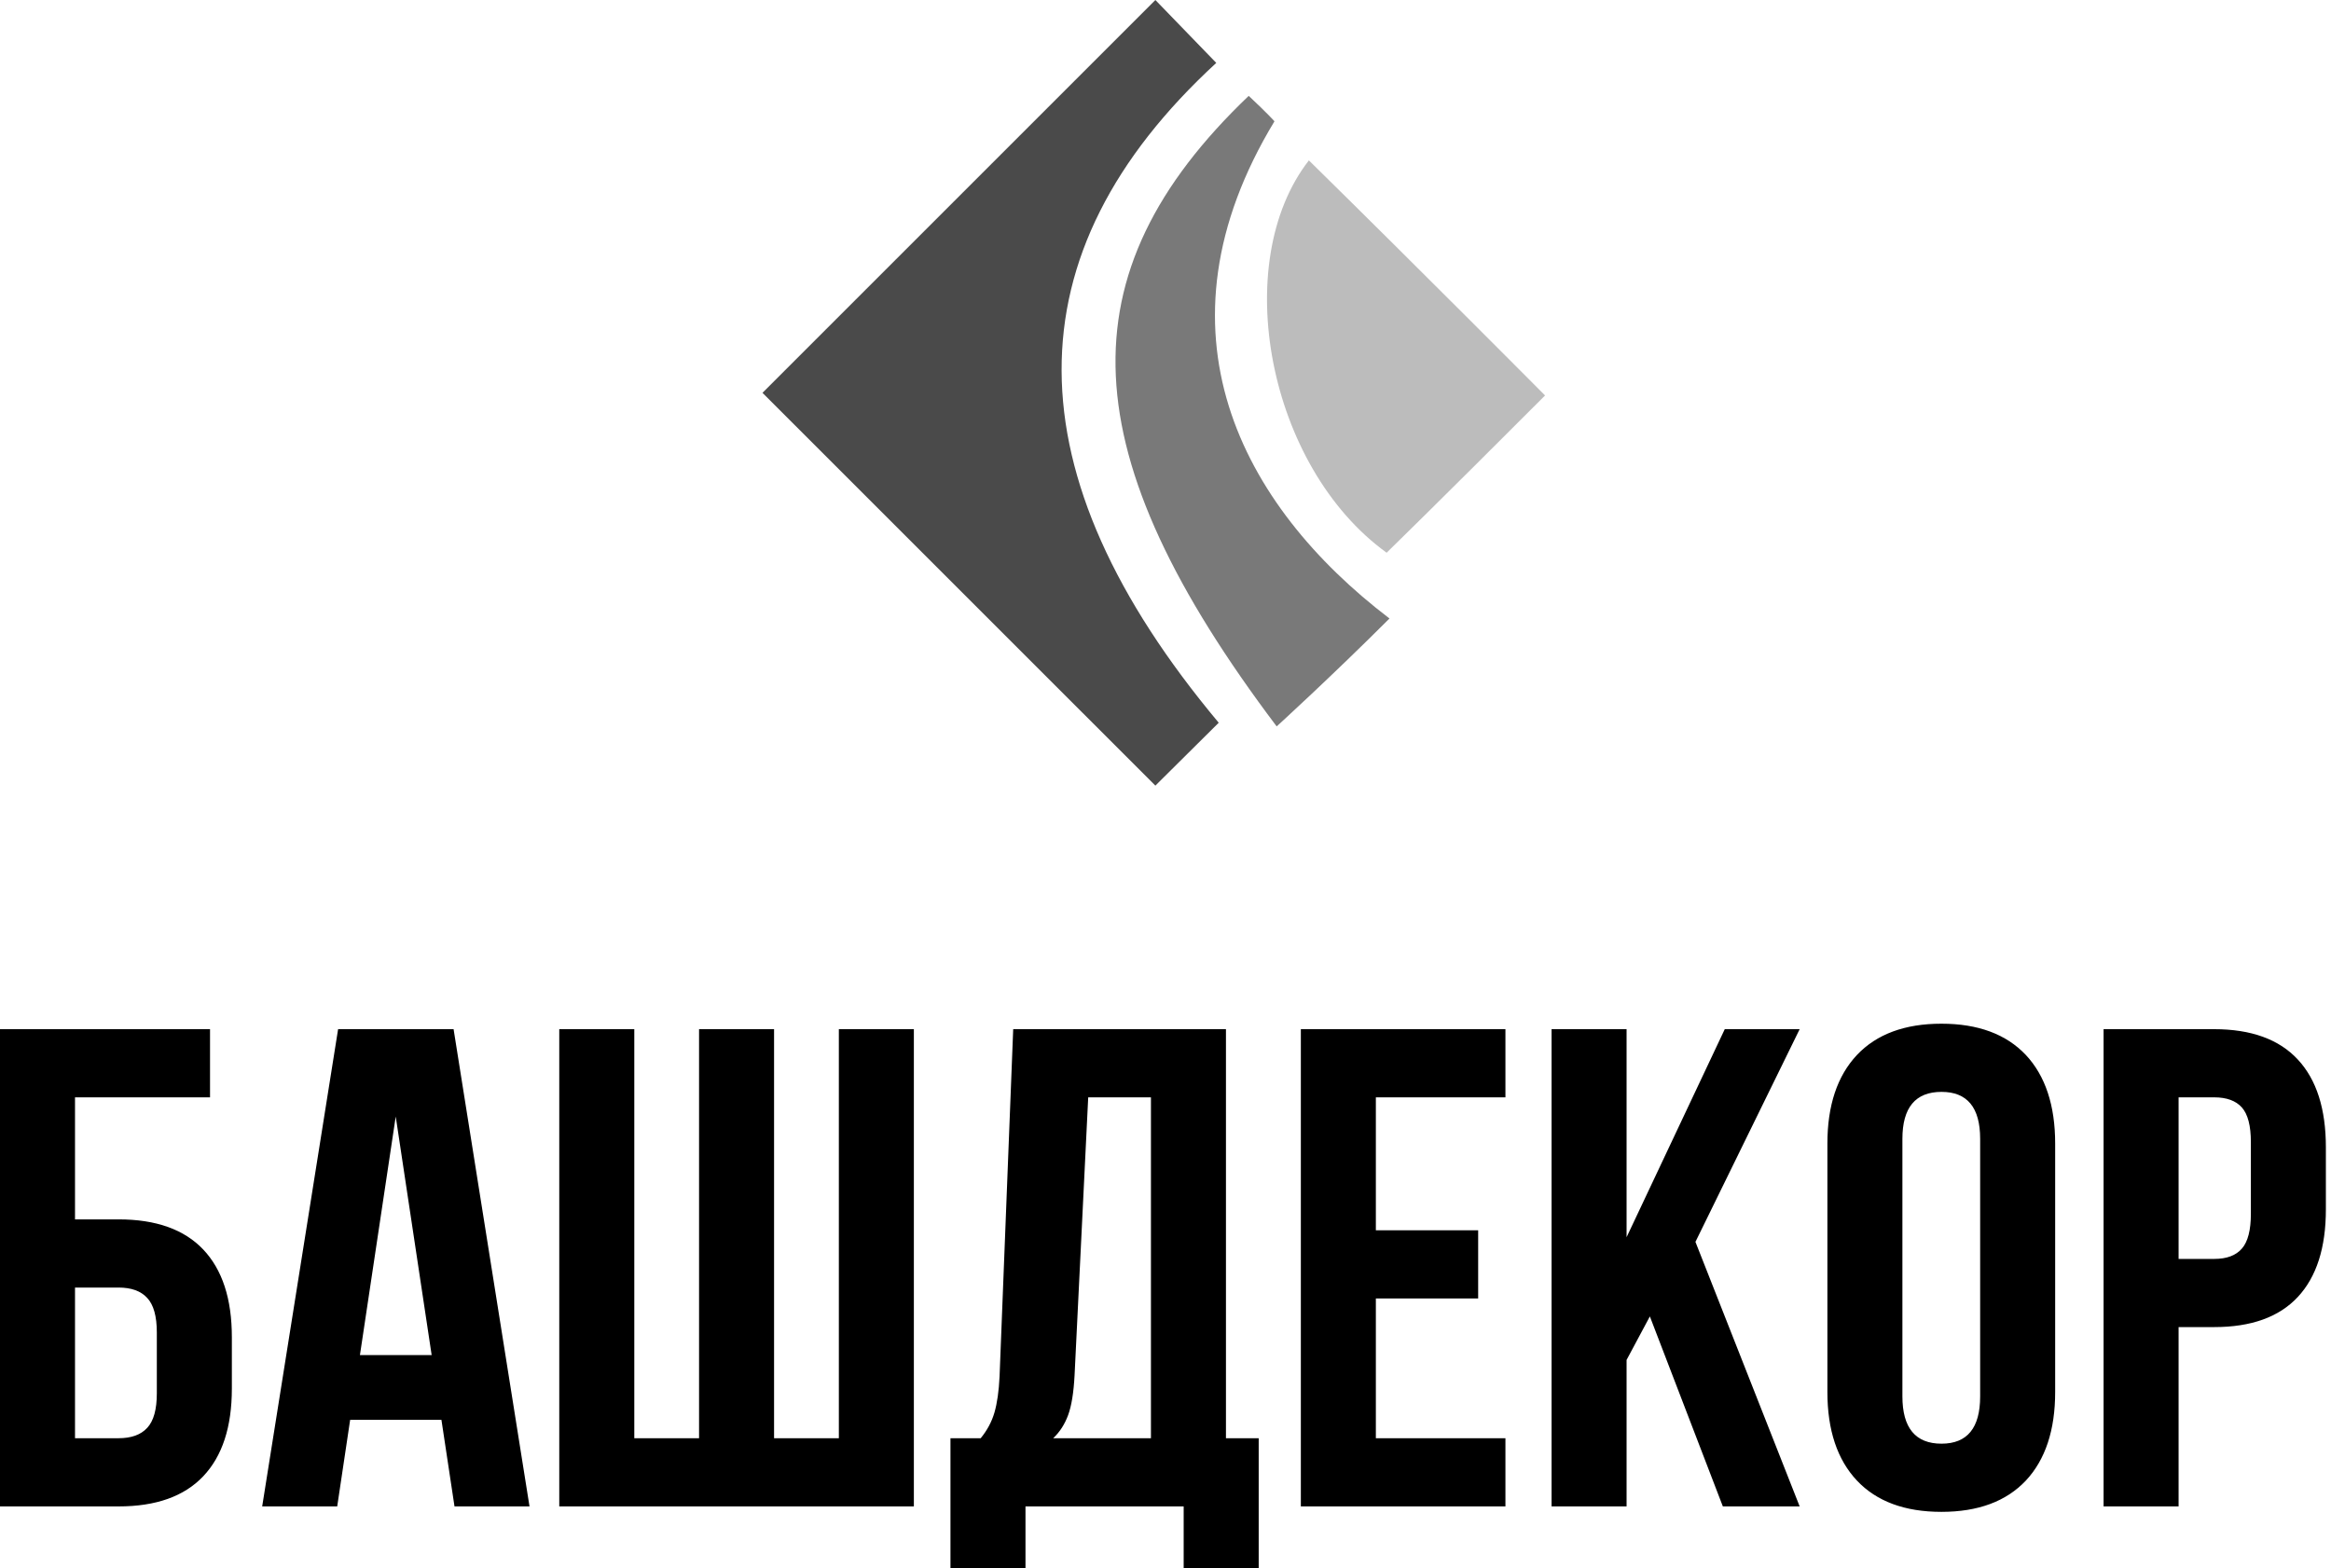
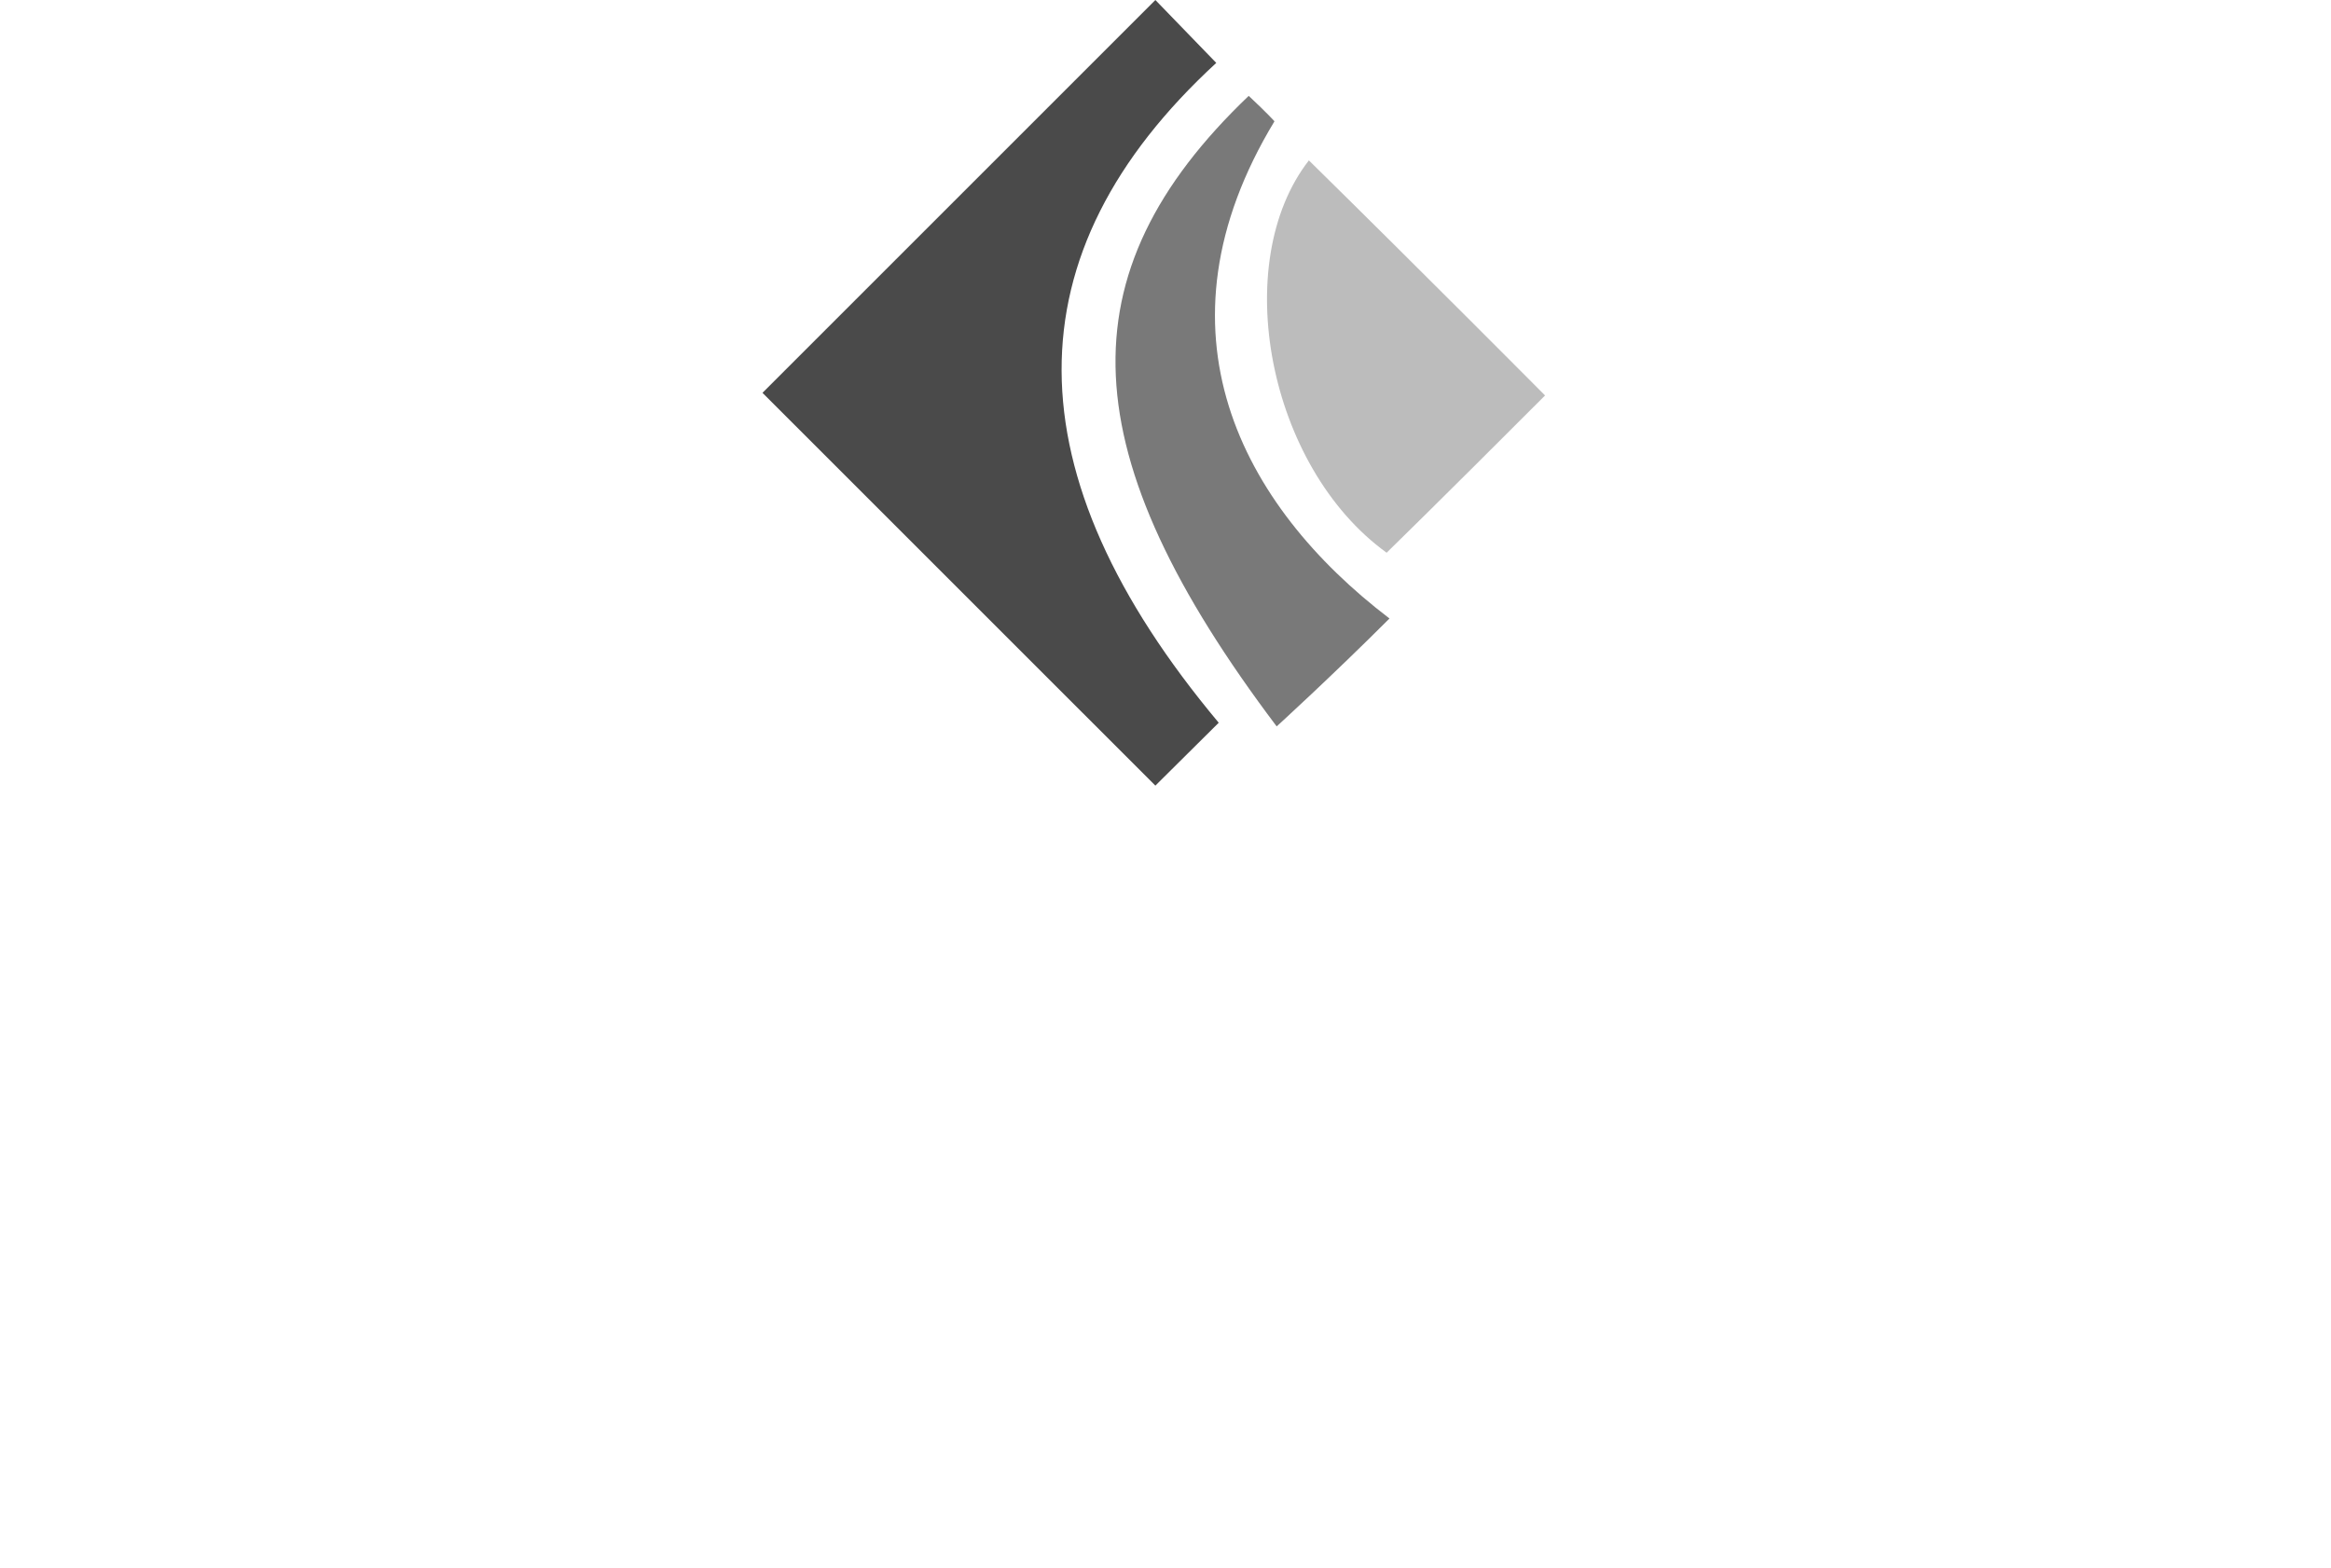
<svg xmlns="http://www.w3.org/2000/svg" width="107" height="72" viewBox="0 0 107 72" fill="none">
  <g style="mix-blend-mode:luminosity" clip-path="url(#clip0_690_1248)">
    <path fill-rule="evenodd" clip-rule="evenodd" d="M63.782 28.396C61.116 31.061 58.603 33.35 58.603 33.35C49.192 20.87 48.753 12.582 57.32 4.401C58.19 5.214 58.502 5.569 58.502 5.569C52.689 15.171 56.957 23.196 63.782 28.396Z" fill="#797979" />
    <path fill-rule="evenodd" clip-rule="evenodd" d="M60.082 7.364C56.426 12.055 58.187 21.427 63.651 25.376C63.651 25.376 65.965 23.123 70.923 18.156C70.923 18.156 65.388 12.582 60.082 7.364V7.364Z" fill="#BCBCBC" />
    <path fill-rule="evenodd" clip-rule="evenodd" d="M55.831 2.888C46.327 11.633 46.364 21.732 55.943 33.182C54.004 35.107 53.035 36.069 53.035 36.069C41.011 24.046 35 18.035 35 18.035C47.023 6.011 53.035 0 53.035 0C54.898 1.925 55.831 2.888 55.831 2.888V2.888Z" fill="#4A4A4A" />
-     <path d="M0 69.162V47.251H9.641V50.381H3.443V55.984H5.446C7.158 55.984 8.451 56.443 9.328 57.366C10.204 58.29 10.643 59.63 10.643 61.394V63.752C10.643 65.515 10.204 66.856 9.328 67.779C8.451 68.703 7.158 69.162 5.441 69.162H0V69.162ZM3.443 66.031H5.441C6.025 66.031 6.464 65.875 6.756 65.557C7.053 65.239 7.199 64.712 7.199 63.966V61.18C7.199 60.434 7.053 59.907 6.756 59.589C6.464 59.27 6.025 59.114 5.441 59.114H3.443V66.032V66.031ZM12.035 69.162L15.52 47.251H20.821L24.306 69.162H20.863L20.263 65.186H16.073L15.479 69.162H12.036H12.035ZM16.522 62.213H19.814L18.165 51.262L16.522 62.213ZM25.672 69.162V47.251H29.116V66.031H32.089V47.251H35.532V66.031H38.506V47.251H41.949V69.162H25.672H25.672ZM43.629 72.041V66.031H45.017C45.309 65.677 45.523 65.28 45.648 64.853C45.773 64.419 45.852 63.866 45.883 63.199L46.509 47.25H56.275V66.031H57.778V72.041H54.334V69.162H47.073V72.041H43.63L43.629 72.041ZM48.345 66.031H52.832V50.381H49.952L49.326 63.141C49.285 63.94 49.185 64.55 49.029 64.972C48.872 65.395 48.648 65.745 48.345 66.031V66.031ZM59.713 69.162V47.251H69.104V50.381H63.156V56.484H67.852V59.615H63.156V66.032H69.104V69.162H59.713V69.162ZM71.222 69.162V47.251H74.665V56.803L79.172 47.251H82.61L77.826 57.017L82.61 69.162H79.084L75.734 60.439L74.665 62.437V69.162H71.222H71.222ZM83.883 63.908V52.504C83.883 50.751 84.337 49.395 85.24 48.435C86.142 47.48 87.436 47 89.116 47C90.801 47 92.09 47.48 92.992 48.435C93.889 49.395 94.338 50.751 94.338 52.504V63.908C94.338 65.661 93.889 67.017 92.992 67.977C92.09 68.932 90.801 69.412 89.116 69.412C87.436 69.412 86.142 68.932 85.24 67.977C84.337 67.017 83.883 65.661 83.883 63.908ZM87.326 64.112C87.326 65.557 87.927 66.282 89.121 66.282C90.305 66.282 90.895 65.557 90.895 64.112V52.285C90.895 50.85 90.305 50.13 89.121 50.13C87.926 50.13 87.326 50.85 87.326 52.285V64.112ZM96.561 69.162V47.251H101.631C103.332 47.251 104.615 47.715 105.476 48.644C106.337 49.567 106.765 50.913 106.765 52.676V55.52C106.765 57.283 106.337 58.623 105.476 59.547C104.615 60.47 103.337 60.929 101.637 60.929H100.004V69.162H96.561V69.162ZM100.004 57.799H101.642C102.21 57.799 102.633 57.643 102.909 57.325C103.186 57.011 103.322 56.474 103.322 55.723V52.441C103.322 51.69 103.186 51.158 102.909 50.845C102.633 50.537 102.21 50.381 101.642 50.381H100.004V57.799V57.799Z" fill="black" />
  </g>
  <defs>
    <clipPath id="clip0_690_1248">
      <rect width="107" height="72" fill="white" />
    </clipPath>
  </defs>
</svg>